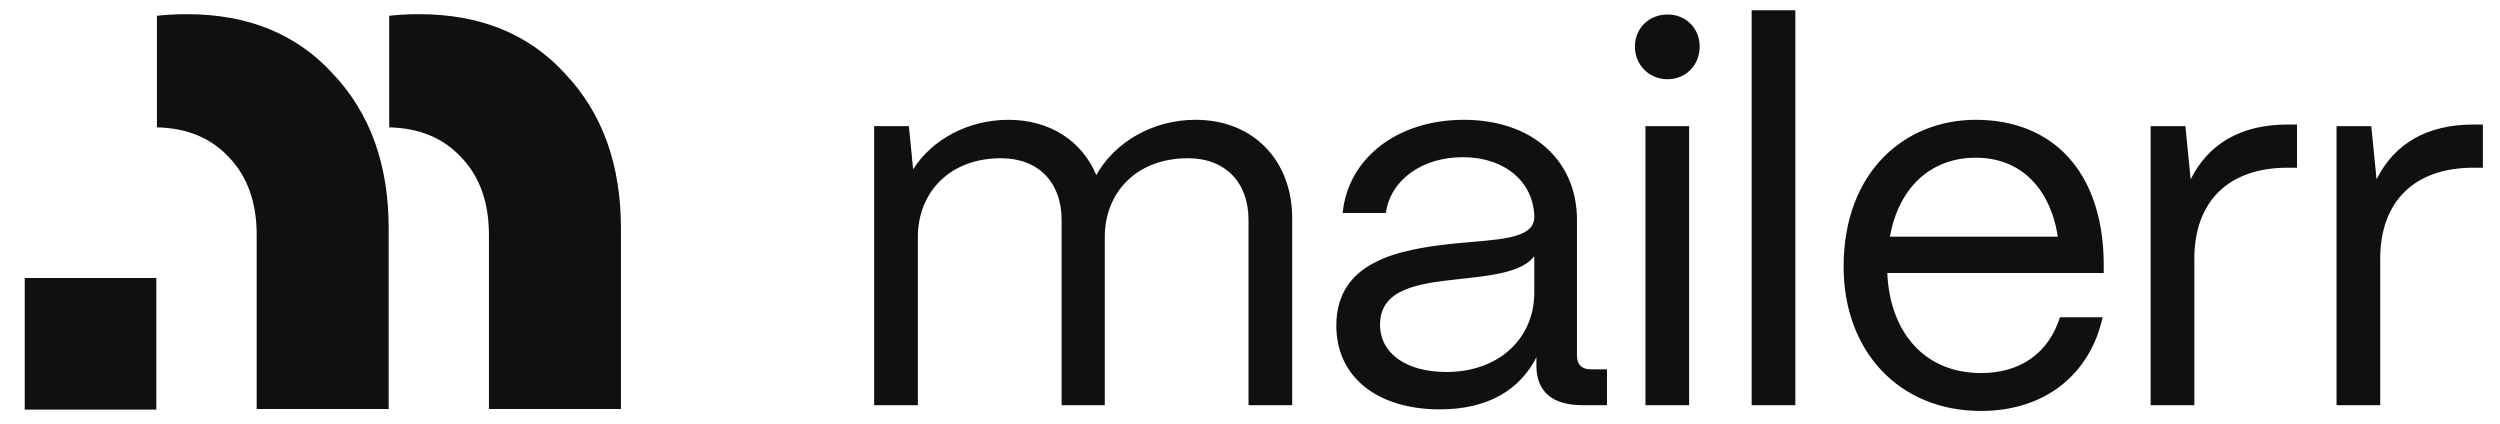
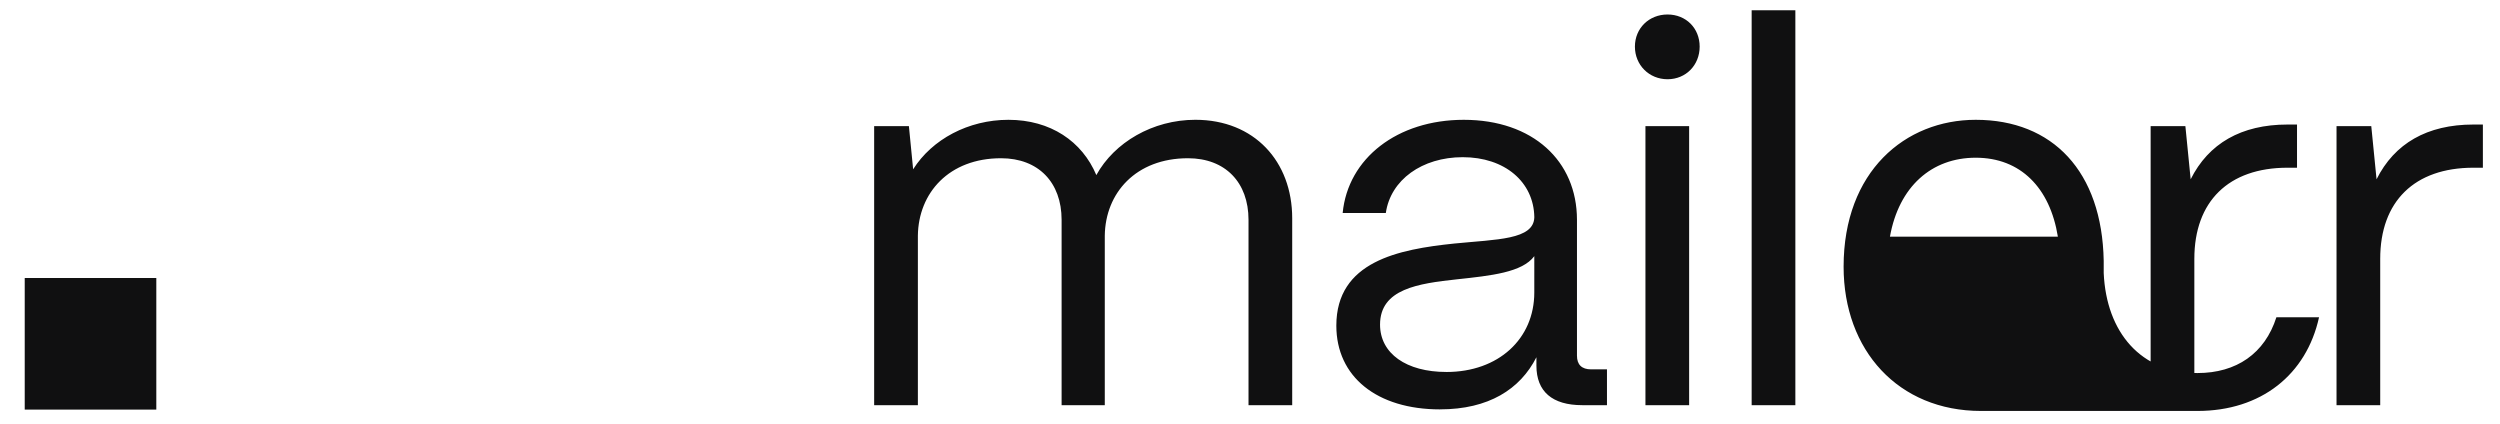
<svg xmlns="http://www.w3.org/2000/svg" width="118" height="20" fill="none" viewBox="0 0 118 20">
-   <path fill="#101011" d="M112.346 19.124h-2.062V5.953h1.64l.249 2.51c.844-1.69 2.385-2.585 4.572-2.585h.447v2.038h-.447c-2.783 0-4.399 1.59-4.399 4.3v6.908ZM103.573 19.124h-2.063V5.953h1.64l.249 2.51c.845-1.69 2.386-2.585 4.572-2.585h.448v2.038h-.448c-2.783 0-4.398 1.59-4.398 4.3v6.908ZM93.504 19.397c-3.902 0-6.486-2.858-6.486-6.809 0-4.498 2.907-6.933 6.237-6.933 3.629 0 5.965 2.435 6.04 6.66v.571H89.08c.124 2.809 1.765 4.722 4.424 4.722 1.839 0 3.18-.92 3.727-2.634h2.013c-.596 2.709-2.733 4.423-5.74 4.423Zm-4.3-8.225h7.928c-.373-2.312-1.764-3.728-3.877-3.728-2.087 0-3.628 1.367-4.05 3.728ZM84.74 19.124h-2.062V.485h2.063v18.639ZM78.708 3.74c-.87 0-1.54-.67-1.54-1.54s.67-1.516 1.54-1.516 1.516.646 1.516 1.516-.646 1.54-1.516 1.54Zm1.02 15.384h-2.063V5.953h2.062v13.17ZM67.971 19.323c-2.982 0-4.896-1.541-4.896-3.952 0-3.032 2.933-3.603 5.567-3.876 2.013-.2 3.753-.174 3.778-1.243-.025-1.665-1.392-2.833-3.38-2.833-1.914 0-3.405 1.069-3.629 2.634h-2.037c.248-2.584 2.584-4.398 5.715-4.398 3.256 0 5.344 1.938 5.344 4.721v6.412c0 .422.223.646.67.646h.746v1.69h-1.168c-1.416 0-2.162-.646-2.162-1.864v-.398c-.77 1.516-2.262 2.46-4.548 2.46Zm.298-1.765c2.46 0 4.15-1.565 4.15-3.752V12.09c-.571.77-2.037.92-3.653 1.094-1.814.198-3.628.447-3.628 2.137 0 1.367 1.243 2.236 3.131 2.236ZM43.323 19.124H41.26V5.953h1.64l.2 2.038c.894-1.417 2.609-2.336 4.497-2.336 1.988 0 3.48 1.018 4.15 2.609.846-1.54 2.66-2.61 4.673-2.61 2.783 0 4.572 1.964 4.572 4.648v8.822H58.93v-8.748c0-1.764-1.093-2.907-2.857-2.907-2.46 0-3.902 1.64-3.927 3.653v8.002h-2.038v-8.748c0-1.764-1.093-2.907-2.858-2.907-2.46 0-3.901 1.64-3.926 3.653v8.002Z" />
-   <path fill="#101011" fill-rule="evenodd" d="M18.37.744v5.267c1.424.033 2.557.504 3.398 1.412.873.907 1.31 2.129 1.31 3.665v8.218h6.23v-8.532c0-3.002-.873-5.428-2.618-7.277C24.98 1.612 22.676.669 19.78.669c-.482 0-.951.025-1.41.075ZM7.407.744v5.267c1.425.033 2.558.504 3.399 1.412.873.907 1.309 2.129 1.309 3.665v8.218h6.23v-8.532c0-3.002-.873-5.428-2.618-7.277-1.71-1.885-4.014-2.828-6.91-2.828-.481 0-.95.025-1.41.075Z" clip-rule="evenodd" />
+   <path fill="#101011" d="M112.346 19.124h-2.062V5.953h1.64l.249 2.51c.844-1.69 2.385-2.585 4.572-2.585h.447v2.038h-.447c-2.783 0-4.399 1.59-4.399 4.3v6.908ZM103.573 19.124h-2.063V5.953h1.64l.249 2.51c.845-1.69 2.386-2.585 4.572-2.585h.448v2.038h-.448c-2.783 0-4.398 1.59-4.398 4.3v6.908ZM93.504 19.397c-3.902 0-6.486-2.858-6.486-6.809 0-4.498 2.907-6.933 6.237-6.933 3.629 0 5.965 2.435 6.04 6.66v.571c.124 2.809 1.765 4.722 4.424 4.722 1.839 0 3.18-.92 3.727-2.634h2.013c-.596 2.709-2.733 4.423-5.74 4.423Zm-4.3-8.225h7.928c-.373-2.312-1.764-3.728-3.877-3.728-2.087 0-3.628 1.367-4.05 3.728ZM84.74 19.124h-2.062V.485h2.063v18.639ZM78.708 3.74c-.87 0-1.54-.67-1.54-1.54s.67-1.516 1.54-1.516 1.516.646 1.516 1.516-.646 1.54-1.516 1.54Zm1.02 15.384h-2.063V5.953h2.062v13.17ZM67.971 19.323c-2.982 0-4.896-1.541-4.896-3.952 0-3.032 2.933-3.603 5.567-3.876 2.013-.2 3.753-.174 3.778-1.243-.025-1.665-1.392-2.833-3.38-2.833-1.914 0-3.405 1.069-3.629 2.634h-2.037c.248-2.584 2.584-4.398 5.715-4.398 3.256 0 5.344 1.938 5.344 4.721v6.412c0 .422.223.646.67.646h.746v1.69h-1.168c-1.416 0-2.162-.646-2.162-1.864v-.398c-.77 1.516-2.262 2.46-4.548 2.46Zm.298-1.765c2.46 0 4.15-1.565 4.15-3.752V12.09c-.571.77-2.037.92-3.653 1.094-1.814.198-3.628.447-3.628 2.137 0 1.367 1.243 2.236 3.131 2.236ZM43.323 19.124H41.26V5.953h1.64l.2 2.038c.894-1.417 2.609-2.336 4.497-2.336 1.988 0 3.48 1.018 4.15 2.609.846-1.54 2.66-2.61 4.673-2.61 2.783 0 4.572 1.964 4.572 4.648v8.822H58.93v-8.748c0-1.764-1.093-2.907-2.857-2.907-2.46 0-3.902 1.64-3.927 3.653v8.002h-2.038v-8.748c0-1.764-1.093-2.907-2.858-2.907-2.46 0-3.901 1.64-3.926 3.653v8.002Z" />
  <path fill="#101011" d="M1.167 13.122h6.211v6.211H1.167z" />
</svg>